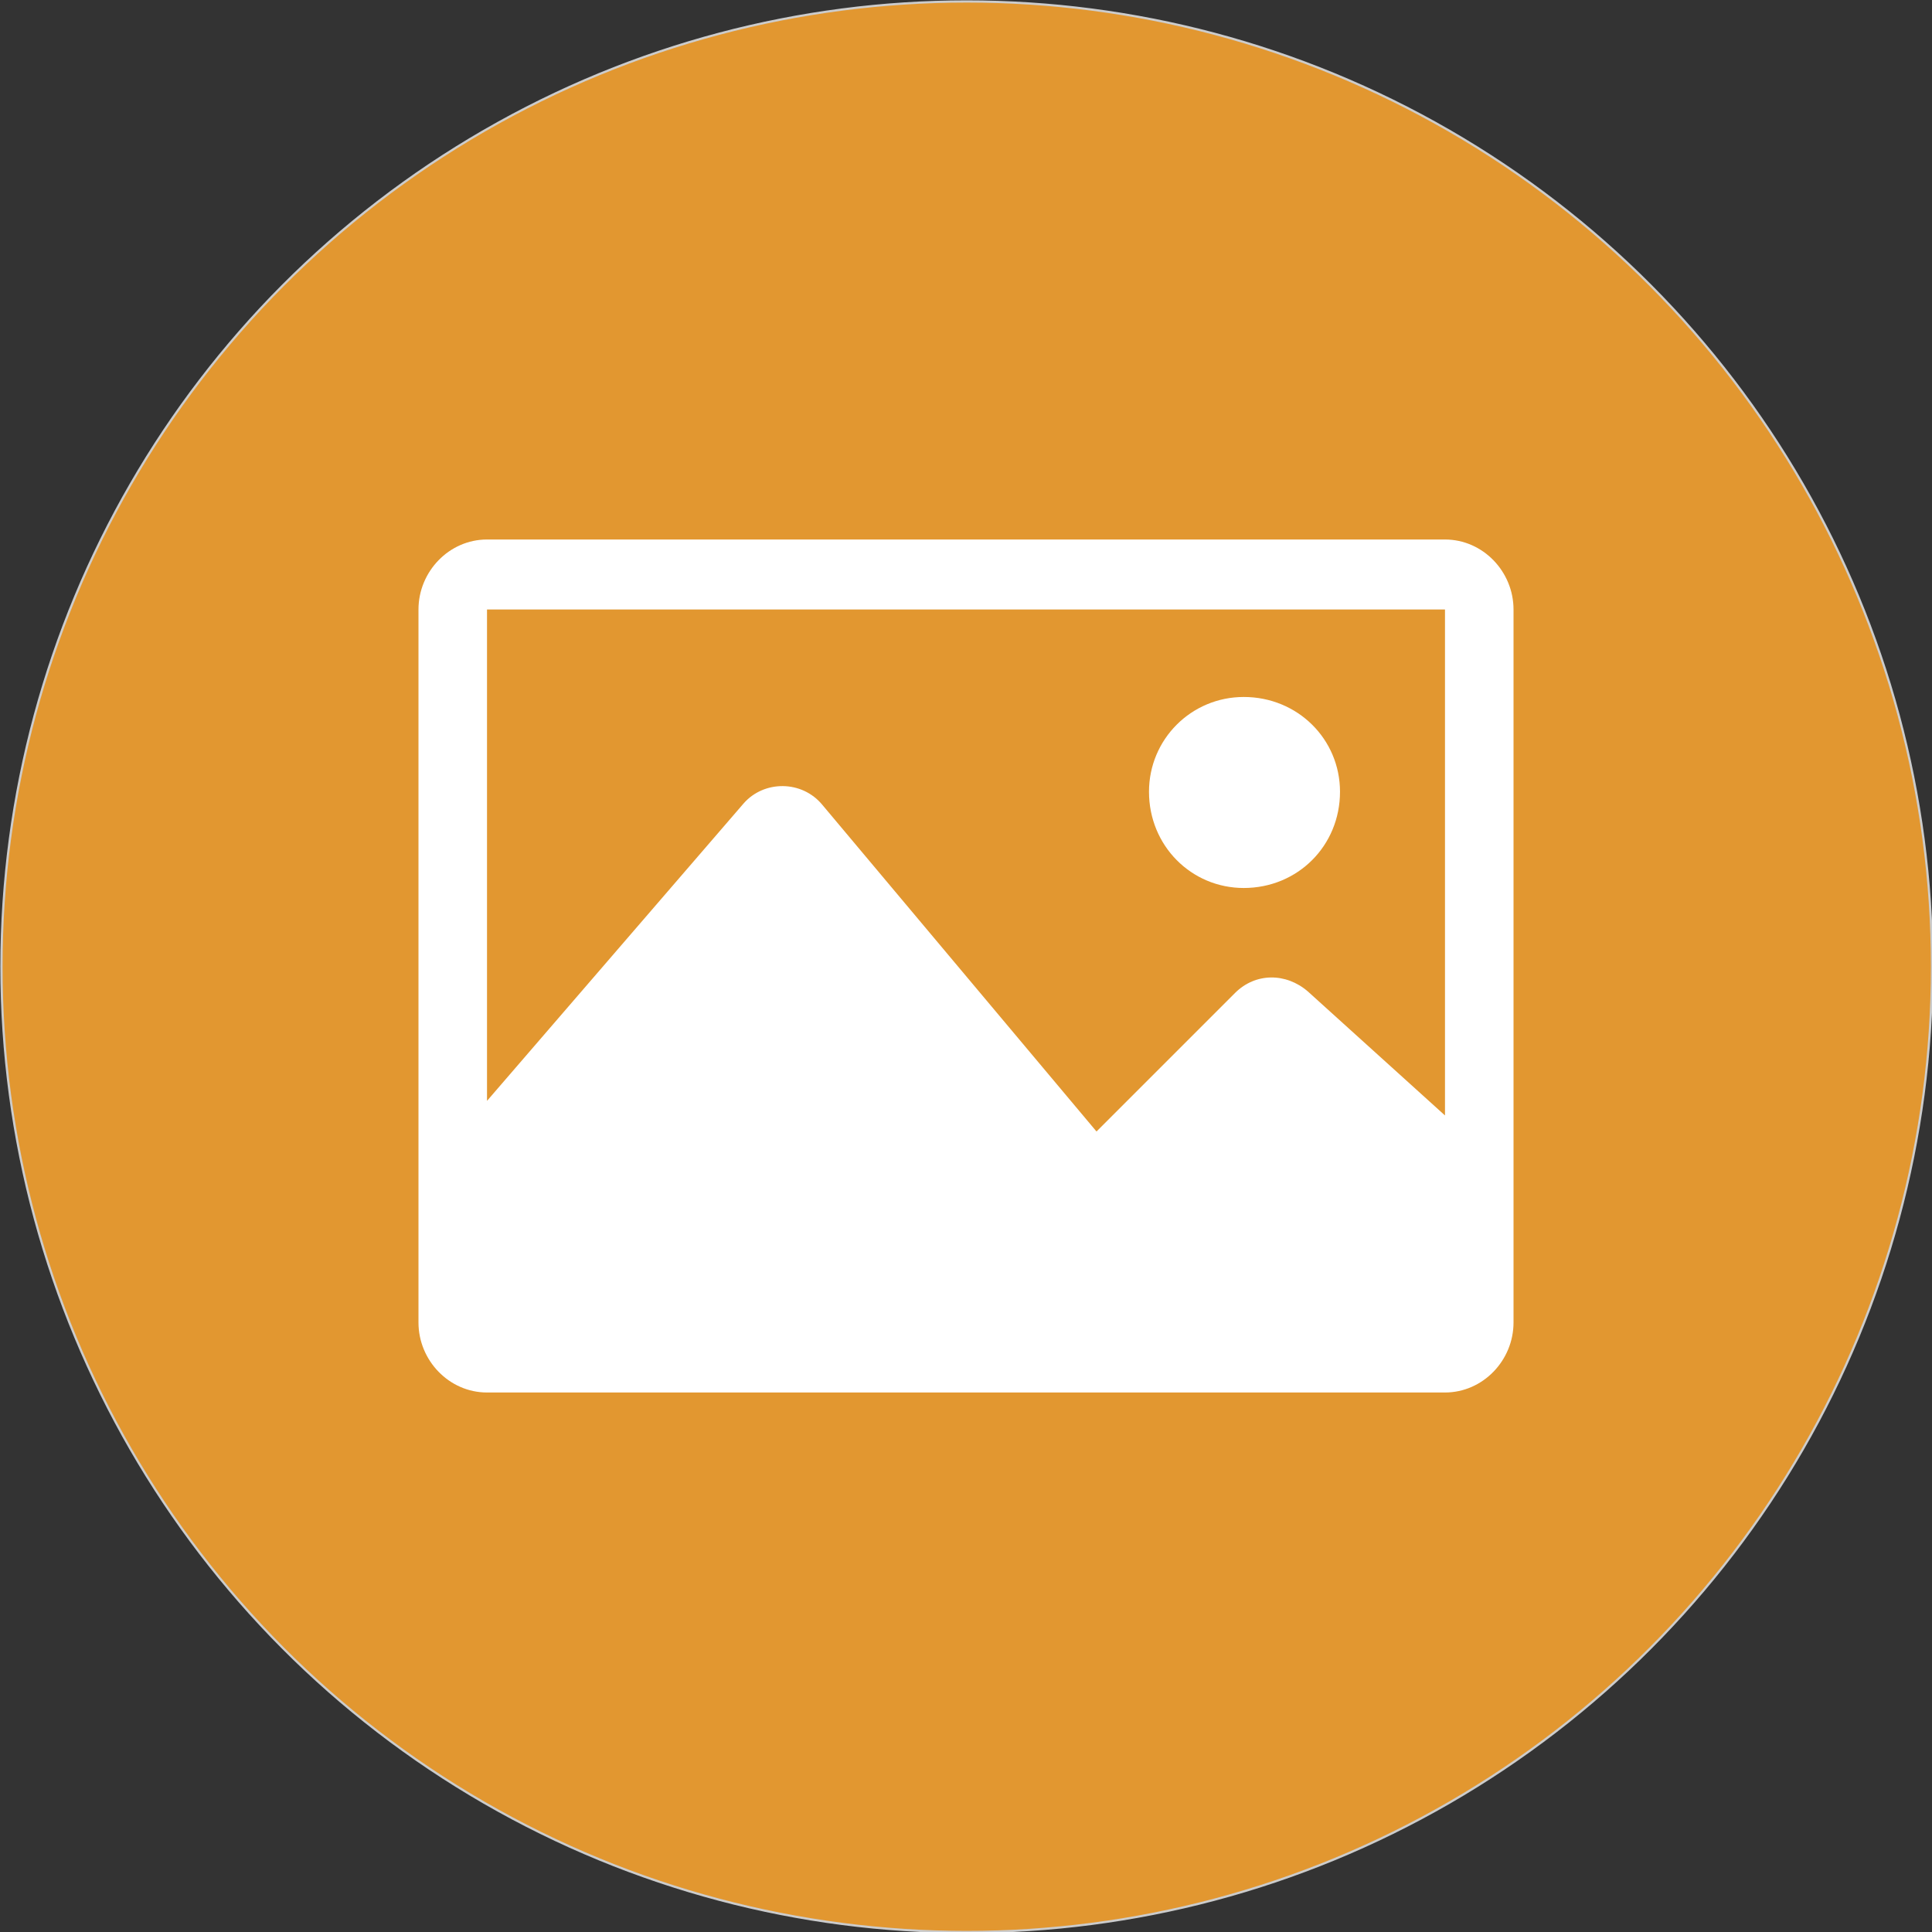
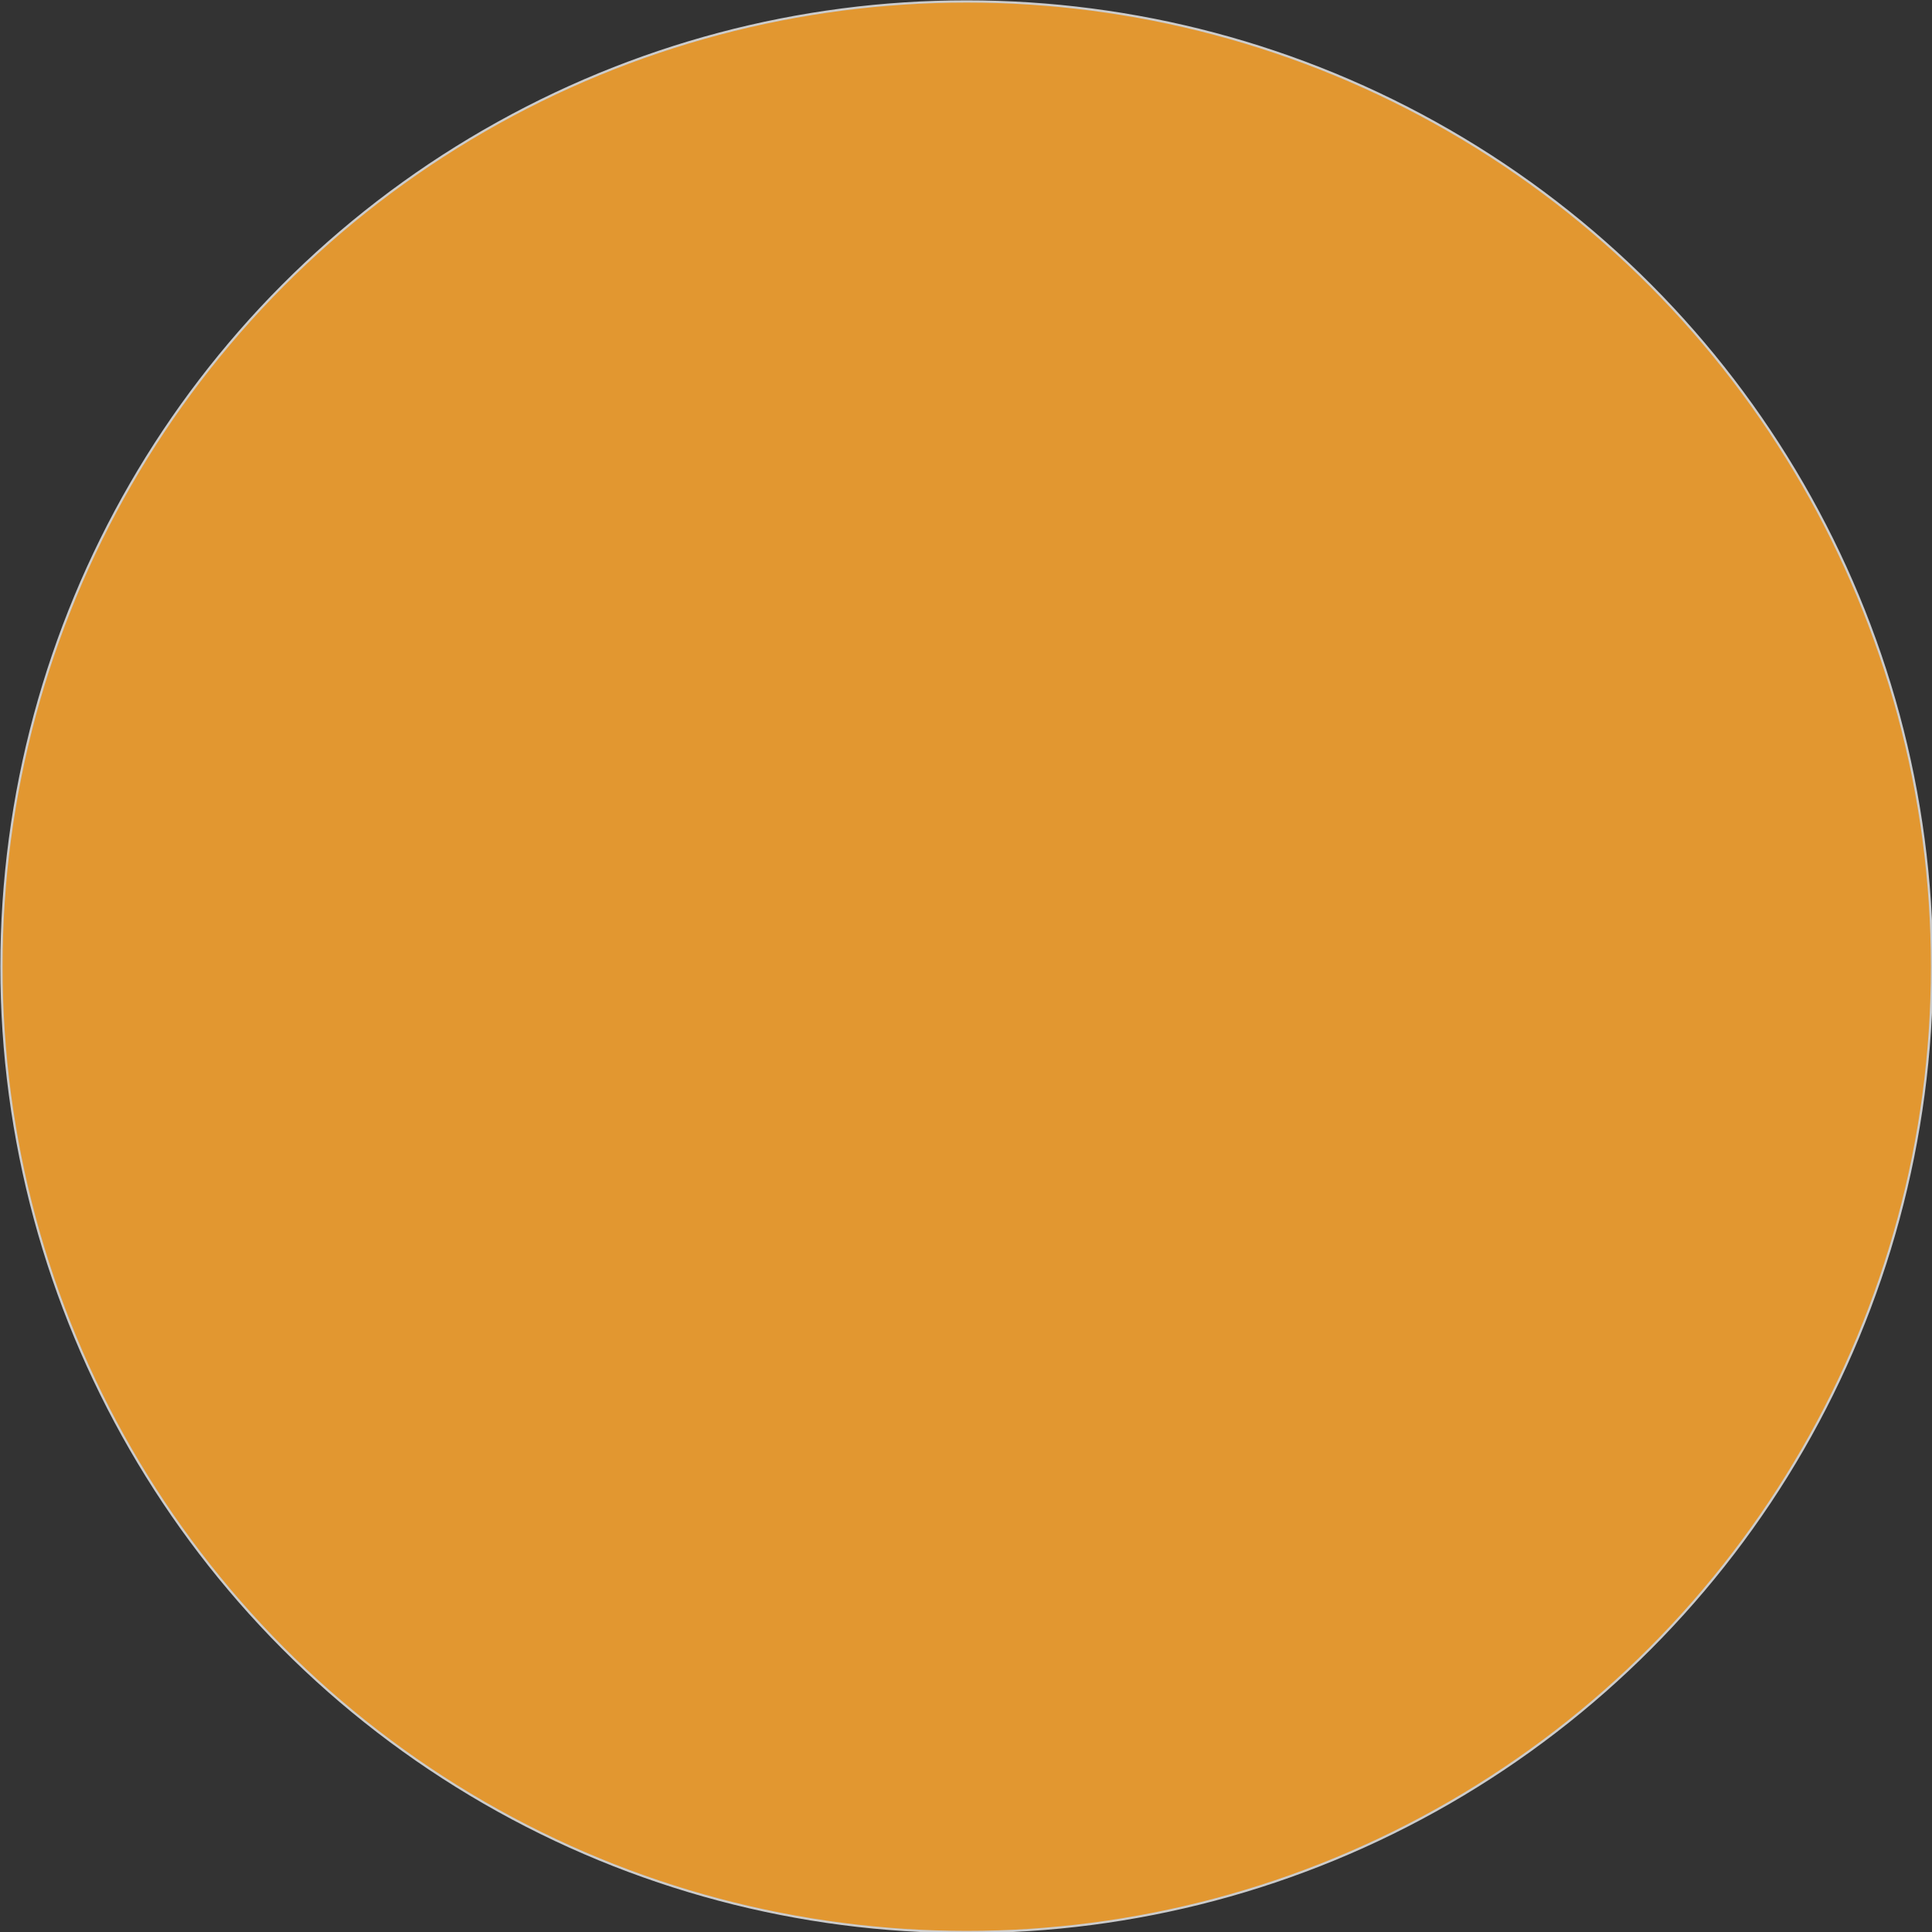
<svg xmlns="http://www.w3.org/2000/svg" xml:space="preserve" width="65.956mm" height="65.956mm" version="1.1" style="shape-rendering:geometricPrecision; text-rendering:geometricPrecision; image-rendering:optimizeQuality; fill-rule:evenodd; clip-rule:evenodd" viewBox="0 0 1325 1325">
  <rect x="0" y="0" width="1325" height="1325" fill="#333333" stroke="none" />
  <defs>
    <style type="text/css">
   
    .str0 {stroke:#CCCCCC;stroke-width:1.531}
    .fil0 {fill:#E29730}
    .fil1 {fill:white}
   
  </style>
  </defs>
  <g id="Layer_x0020_1">
    <g id="_2542308714704">
      <circle class="fil0 str0" cx="663" cy="663" r="662" />
-       <path class="fil1" d="M991 370l-657 0c-26,0 -47,22 -47,48l0 489c0,26 21,48 47,48l657 0c26,0 47,-22 47,-48l0 -489c0,-26 -21,-48 -47,-48zm0 48l0 347 -94 -85c-15,-13 -36,-13 -50,1l-95 95 -188 -224c-14,-17 -40,-17 -54,-1l-176 204 0 -337 657 0zm-203 125c0,-36 29,-65 65,-65 37,0 66,29 66,65 0,37 -29,66 -66,66 -36,0 -65,-29 -65,-66z" />
    </g>
  </g>
</svg>